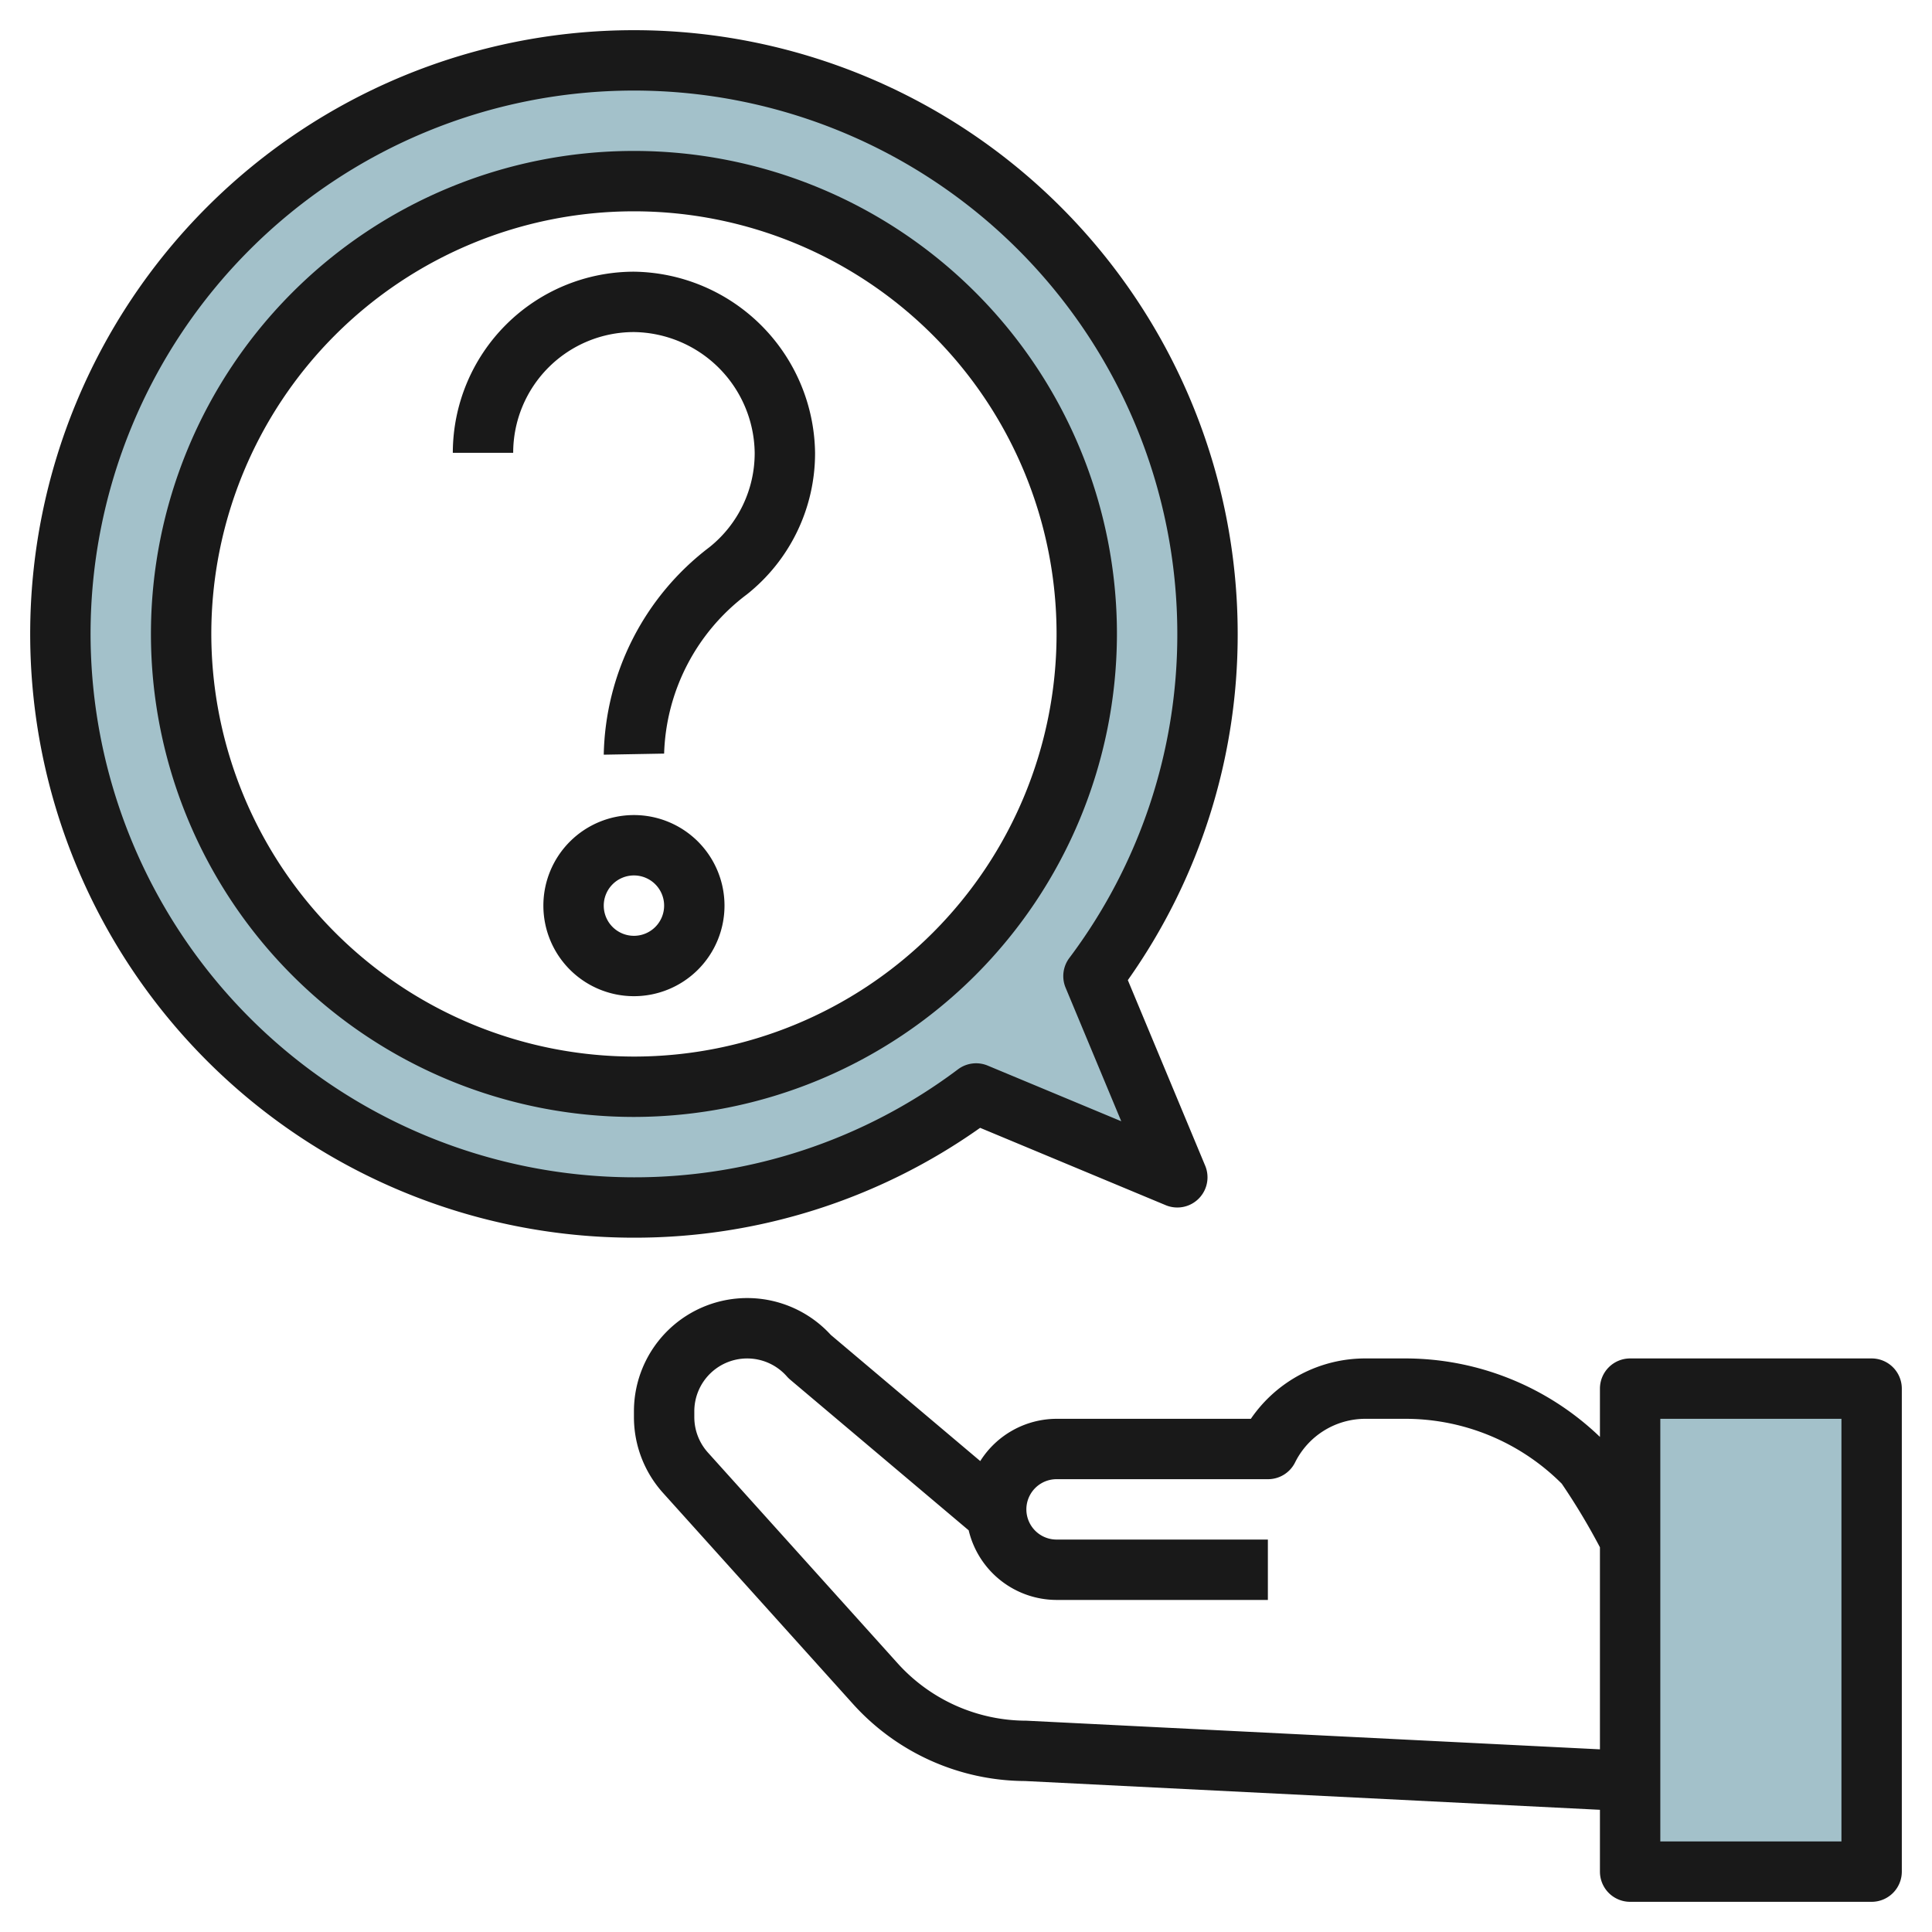
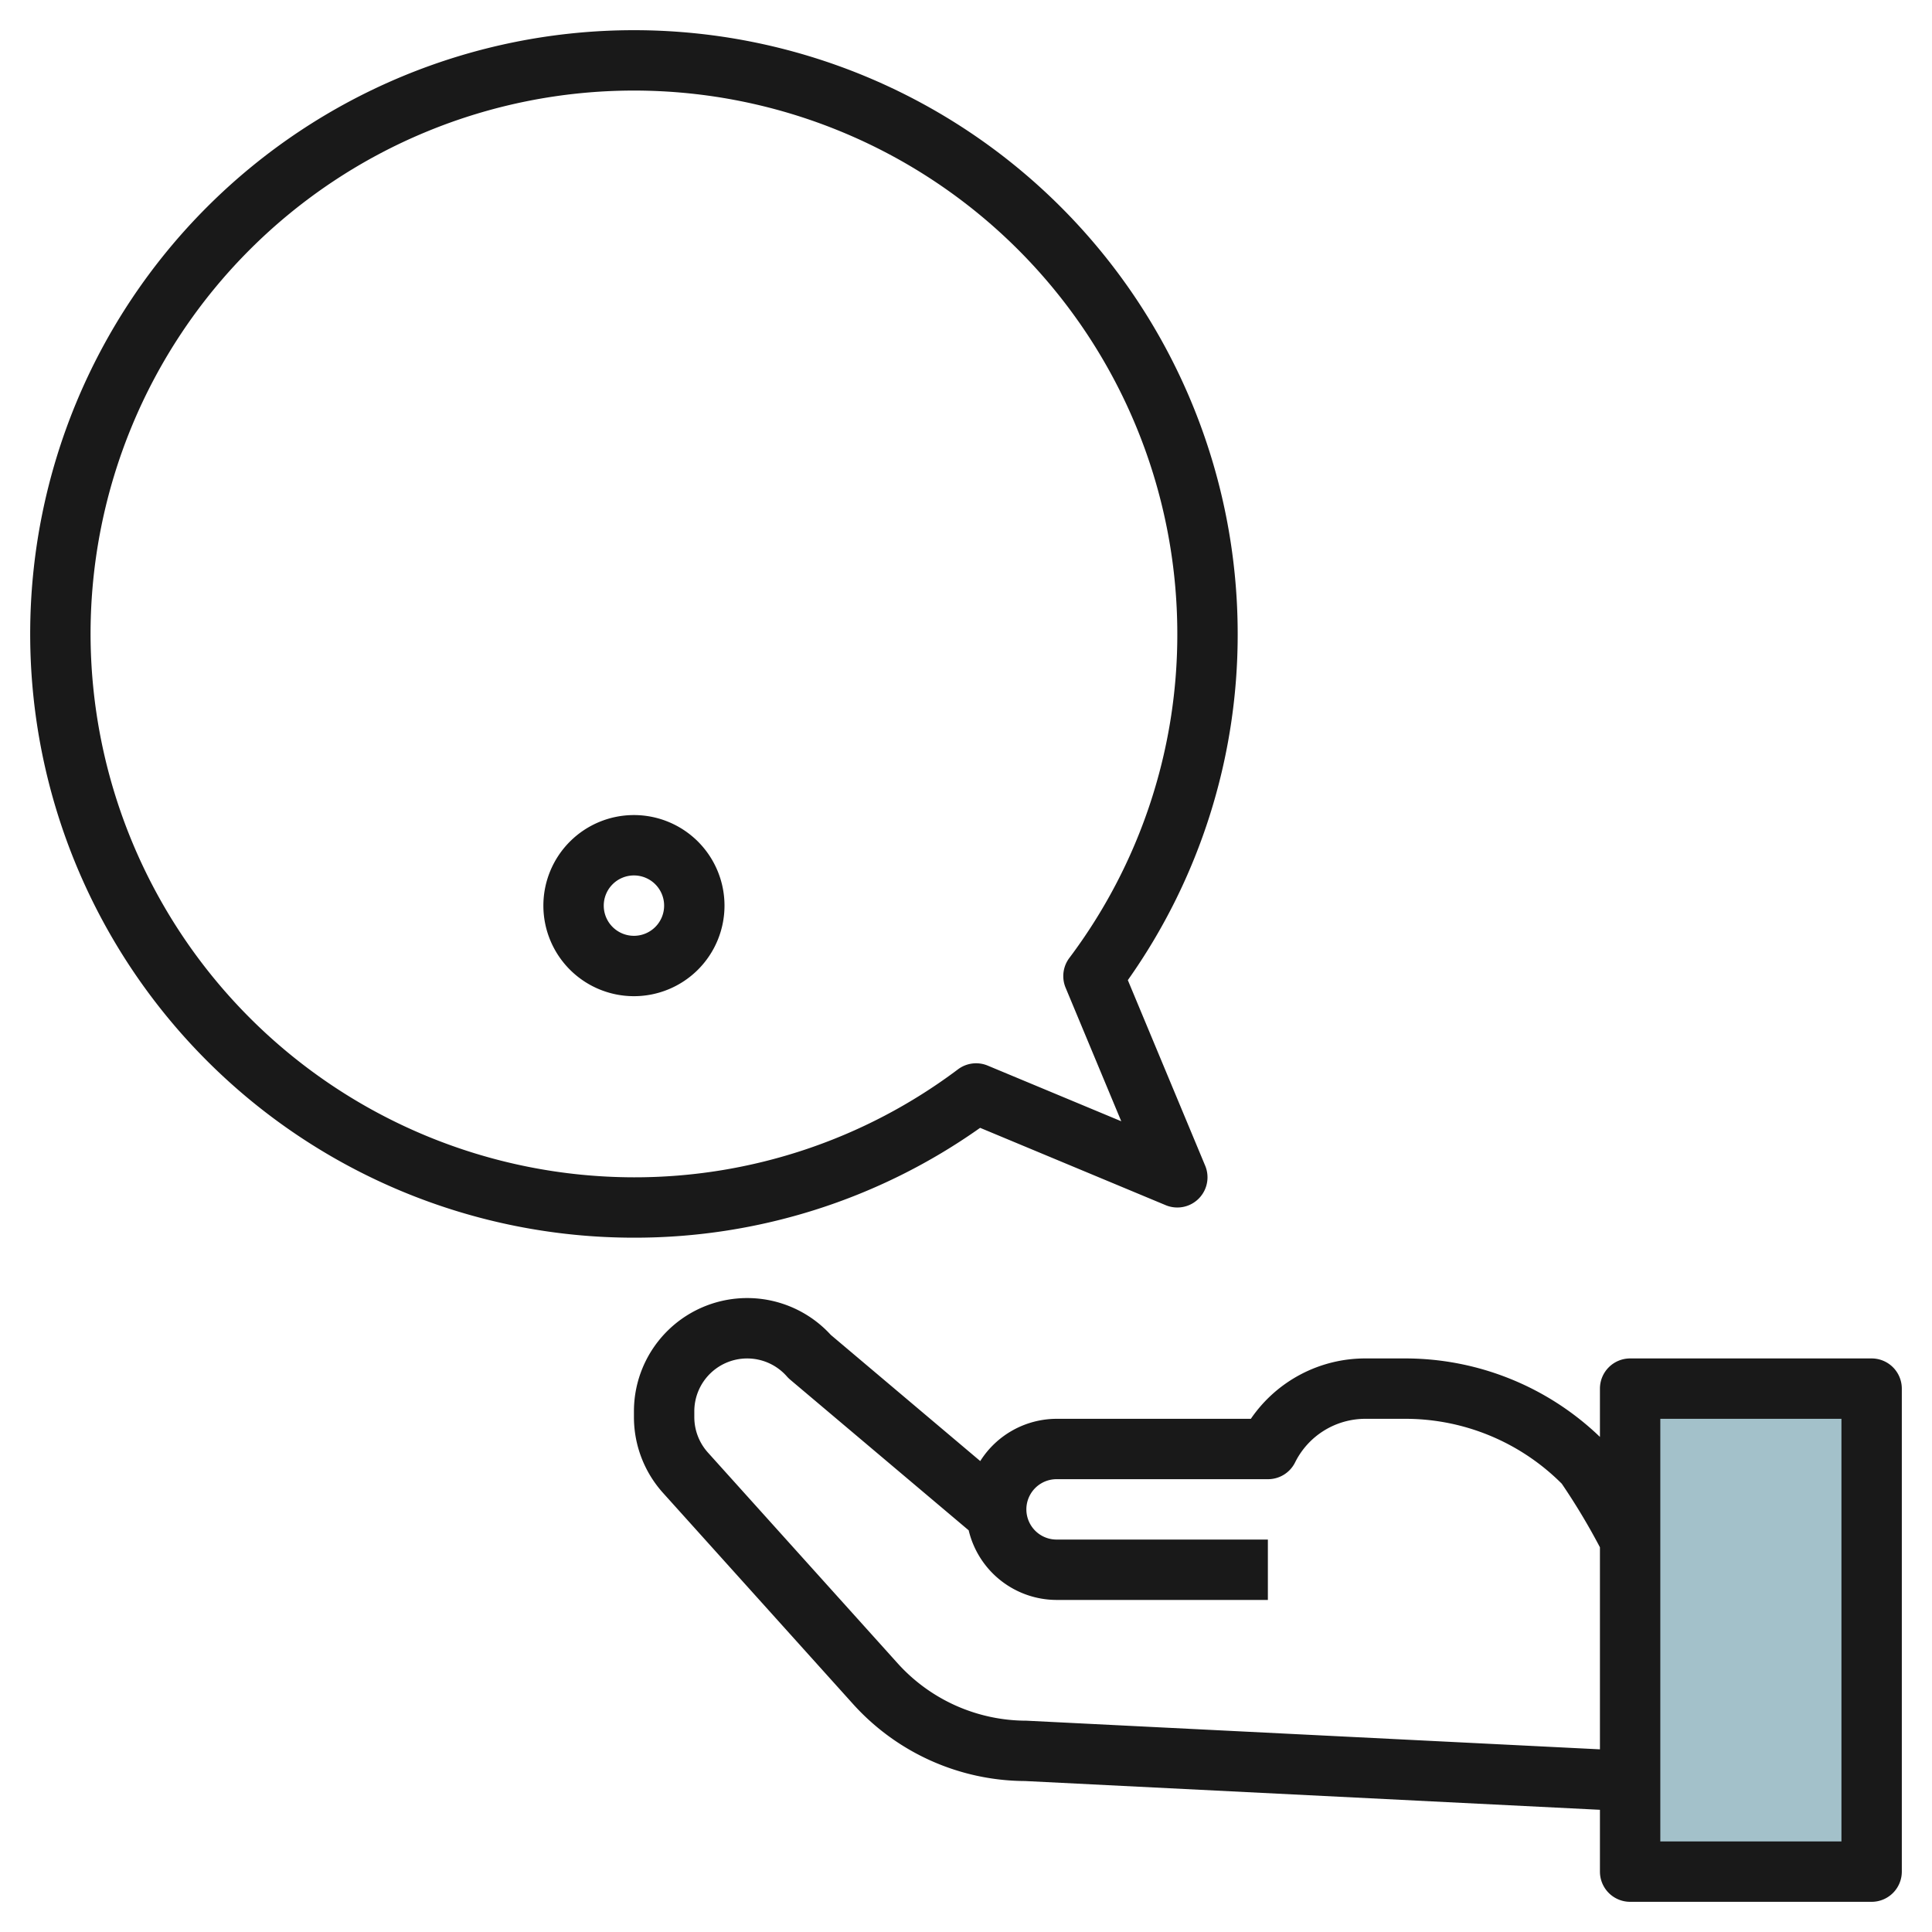
<svg xmlns="http://www.w3.org/2000/svg" id="Layer_3" height="512" viewBox="0 0 64 64" width="512" data-name="Layer 3">
-   <path d="m40 21a19.054 19.054 0 1 0 -7.665 15.222l6.665 2.778-2.777-6.666a18.885 18.885 0 0 0 3.777-11.334zm-19 15a15 15 0 1 1 15-15 15 15 0 0 1 -15 15z" fill="#a3c1ca" />
  <path d="m54 46h8v16h-8z" fill="#a3c1ca" />
  <g fill="#191919">
    <path d="m62 45h-8a1 1 0 0 0 -1 1v1.6a9.309 9.309 0 0 0 -6.471-2.6h-1.293a4.59 4.59 0 0 0 -3.8 2h-6.436a3 3 0 0 0 -2.528 1.4l-4.951-4.18a3.752 3.752 0 0 0 -6.521 2.532v.192a3.753 3.753 0 0 0 .963 2.51l6.287 6.985a7.718 7.718 0 0 0 5.7 2.56h.005l19.045.953v2.048a1 1 0 0 0 1 1h8a1 1 0 0 0 1-1v-16a1 1 0 0 0 -1-1zm-28 12a5.748 5.748 0 0 1 -4.264-1.9l-6.286-6.983a1.755 1.755 0 0 1 -.45-1.173v-.192a1.751 1.751 0 0 1 3.07-1.152 1.074 1.074 0 0 0 .108.105l5.911 4.989a3 3 0 0 0 2.911 2.306h7v-2h-7a1 1 0 0 1 0-2h7a1 1 0 0 0 .9-.553 2.6 2.6 0 0 1 2.336-1.447h1.293a7.324 7.324 0 0 1 5.207 2.15 21.764 21.764 0 0 1 1.264 2.106v6.693zm27 4h-6v-14h6z" />
    <path d="m32.468 37.361 6.147 2.562a1 1 0 0 0 1.308-1.308l-2.562-6.147a19.8 19.8 0 0 0 3.639-11.468 20 20 0 1 0 -20 20 19.8 19.8 0 0 0 11.468-3.639zm-29.468-16.361a18 18 0 0 1 36 0 17.829 17.829 0 0 1 -3.579 10.737 1 1 0 0 0 -.121.983l1.843 4.423-4.423-1.843a1 1 0 0 0 -.983.121 17.829 17.829 0 0 1 -10.737 3.579 18.021 18.021 0 0 1 -18-18z" />
-     <path d="m37 21a16 16 0 1 0 -16 16 16.019 16.019 0 0 0 16-16zm-30 0a14 14 0 1 1 14 14 14.015 14.015 0 0 1 -14-14z" />
    <path d="m24 30a3 3 0 1 0 -3 3 3 3 0 0 0 3-3zm-4 0a1 1 0 1 1 1 1 1 1 0 0 1 -1-1z" />
-     <path d="m21 11a4.054 4.054 0 0 1 4 4 3.986 3.986 0 0 1 -1.5 3.127 8.845 8.845 0 0 0 -3.5 6.873l2-.036a6.852 6.852 0 0 1 2.743-5.275 5.969 5.969 0 0 0 2.257-4.689 6.081 6.081 0 0 0 -6-6 6.006 6.006 0 0 0 -6 6h2a4 4 0 0 1 4-4z" />
  </g>
</svg>